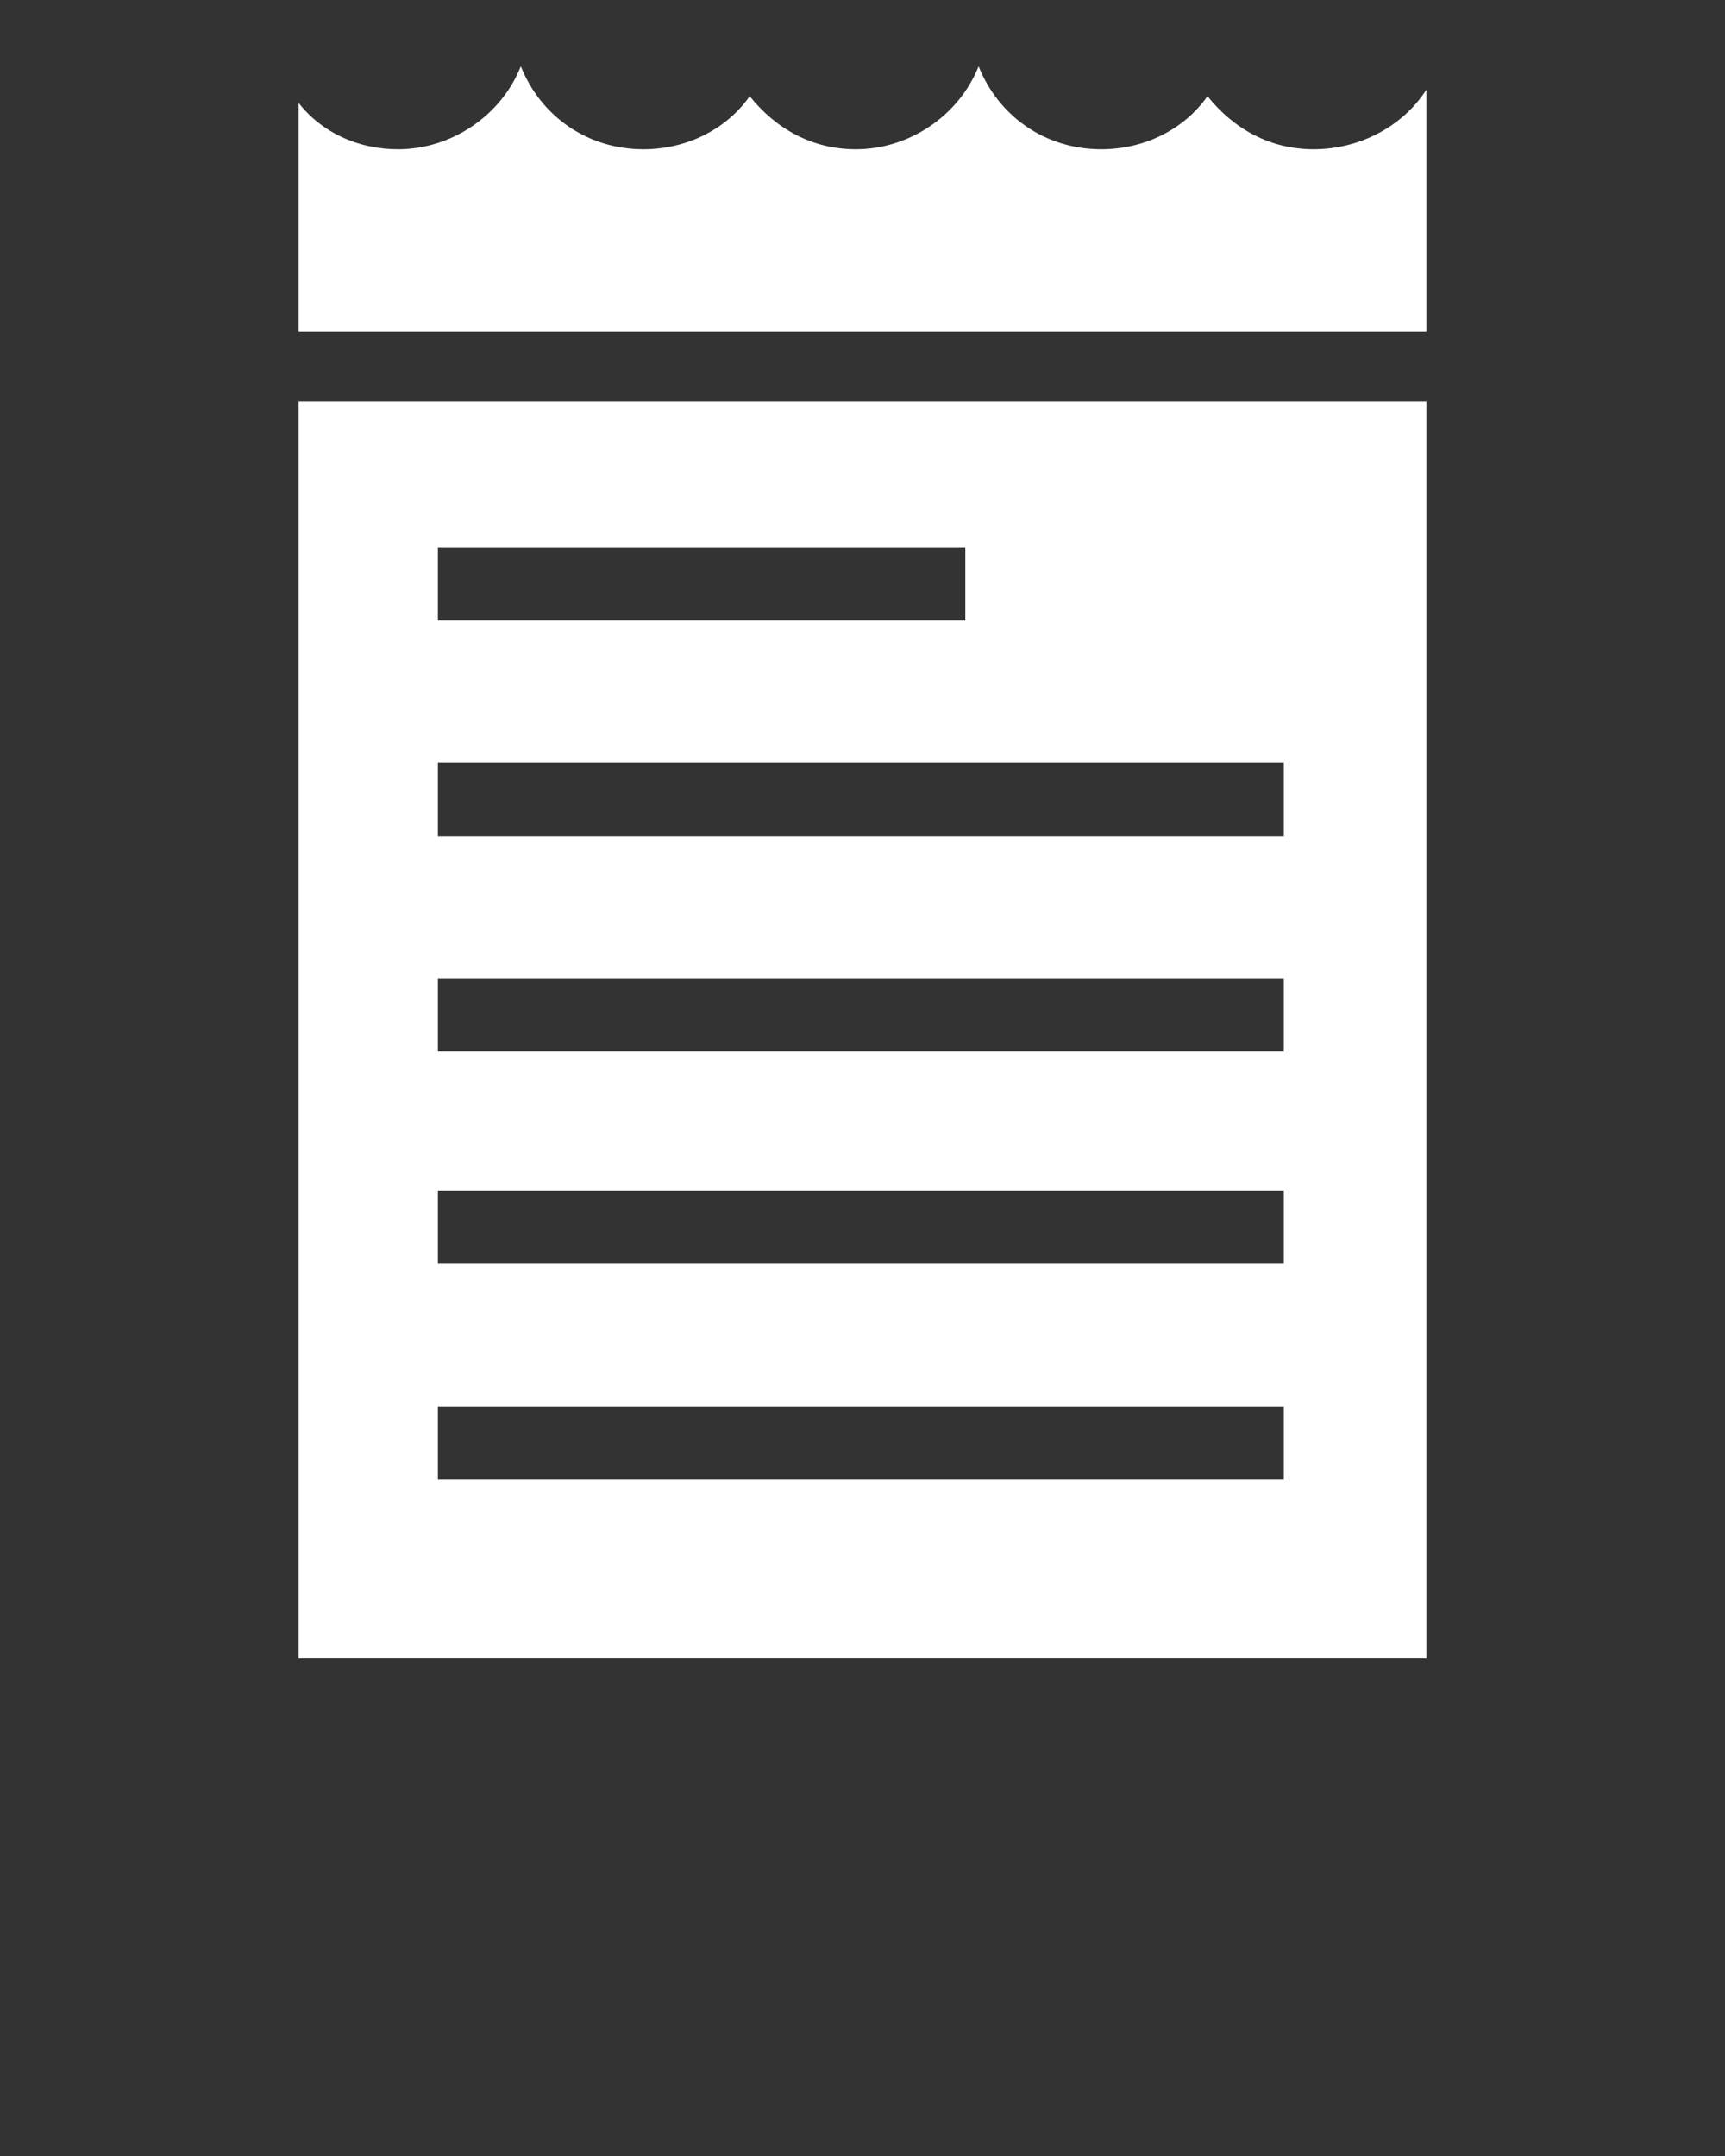
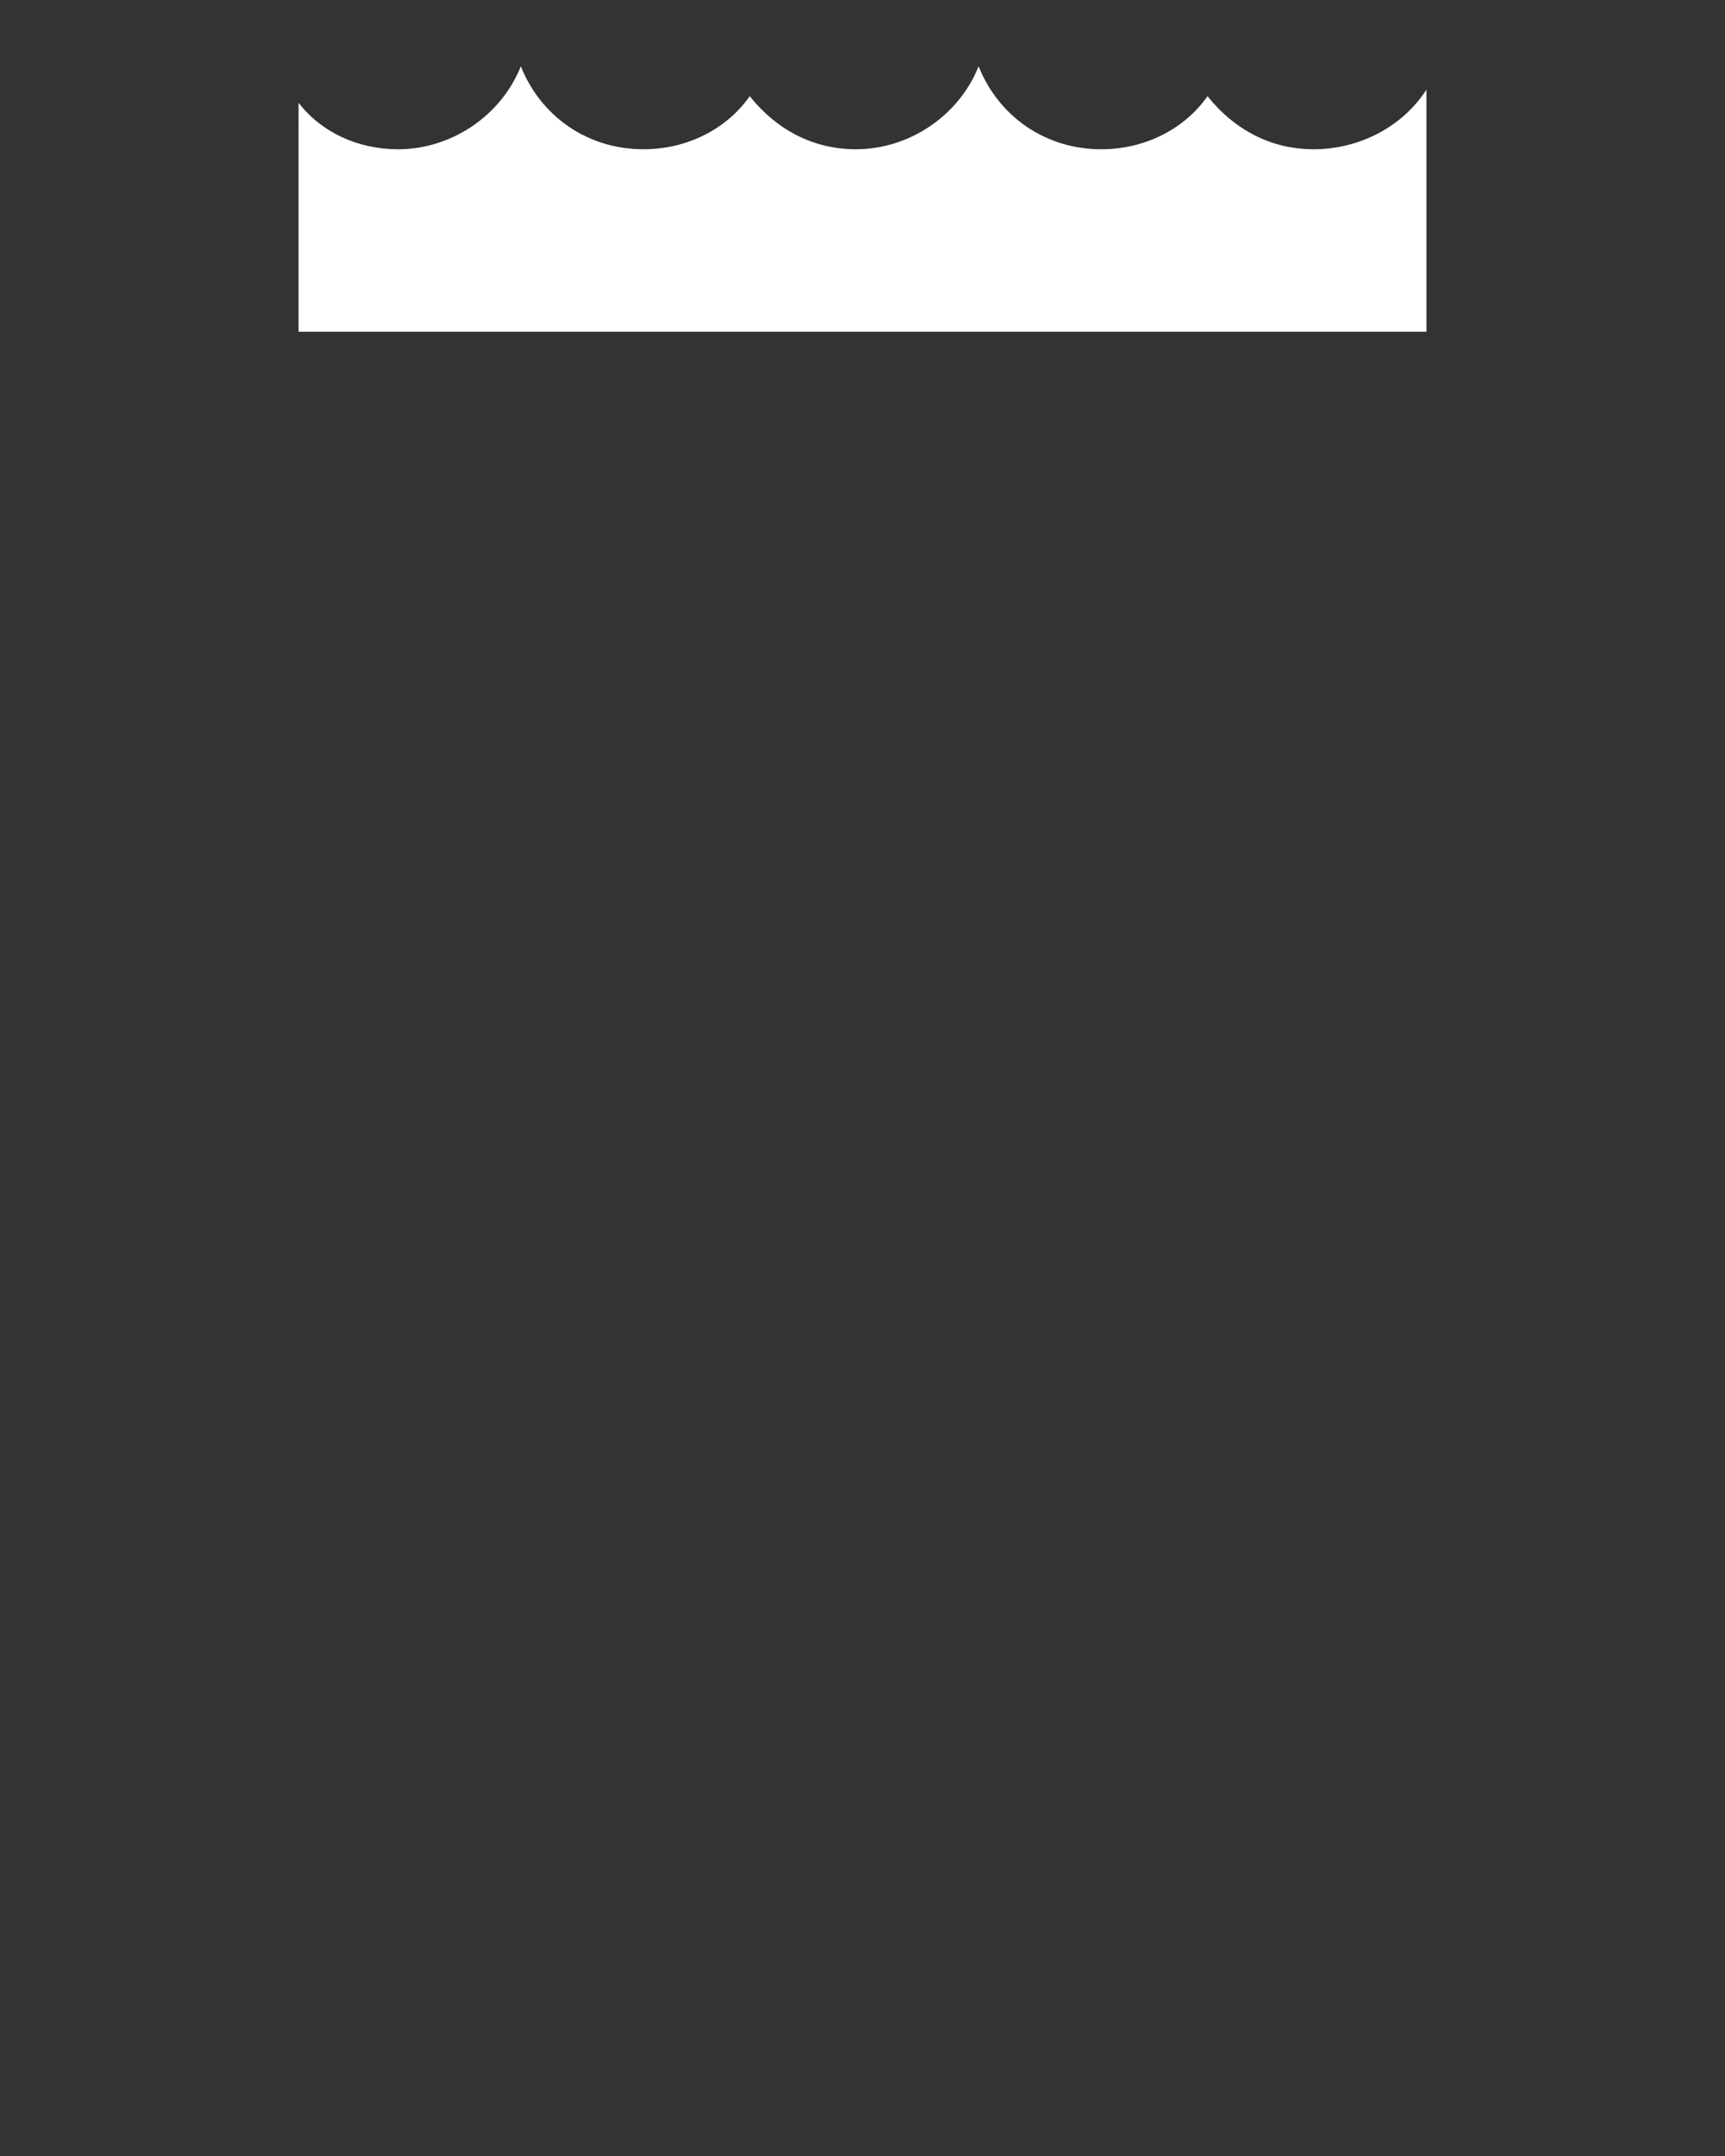
<svg xmlns="http://www.w3.org/2000/svg" version="1.1" x="0px" y="0px" viewBox="0 0 52 65" style="enable-background:new 0 0 52 52;" xml:space="preserve">
  <rect x="0" y="0" width="52" height="65" fill="#333333" stroke="none" />
  <style type="text/css">
	.st0{fill:#ffffff;}
</style>
  <g class="st0">
-     <path d="M9,50h34V12.1H9V50z M13.2,16.5h15.9v2.2H13.2V16.5z M13.2,23h25.5v2.2H13.2V23z M13.2,29.5h25.5v2.2H13.2V29.5z    M13.2,35.9h25.5v2.2H13.2V35.9z M13.2,42.4h25.5v2.2H13.2V42.4z" />
    <path d="M39.6,4.5c-1.3,0-2.4-0.6-3.2-1.6c-0.7,1-1.9,1.6-3.2,1.6c-1.7,0-3.1-1-3.7-2.5c-0.6,1.5-2.1,2.5-3.7,2.5   c-1.3,0-2.4-0.6-3.2-1.6c-0.7,1-1.9,1.6-3.2,1.6c-1.7,0-3.1-1-3.7-2.5c-0.6,1.5-2.1,2.5-3.7,2.5c-1.2,0-2.3-0.5-3-1.4V10h34V2.7   C42.3,3.8,41,4.5,39.6,4.5z" />
  </g>
</svg>